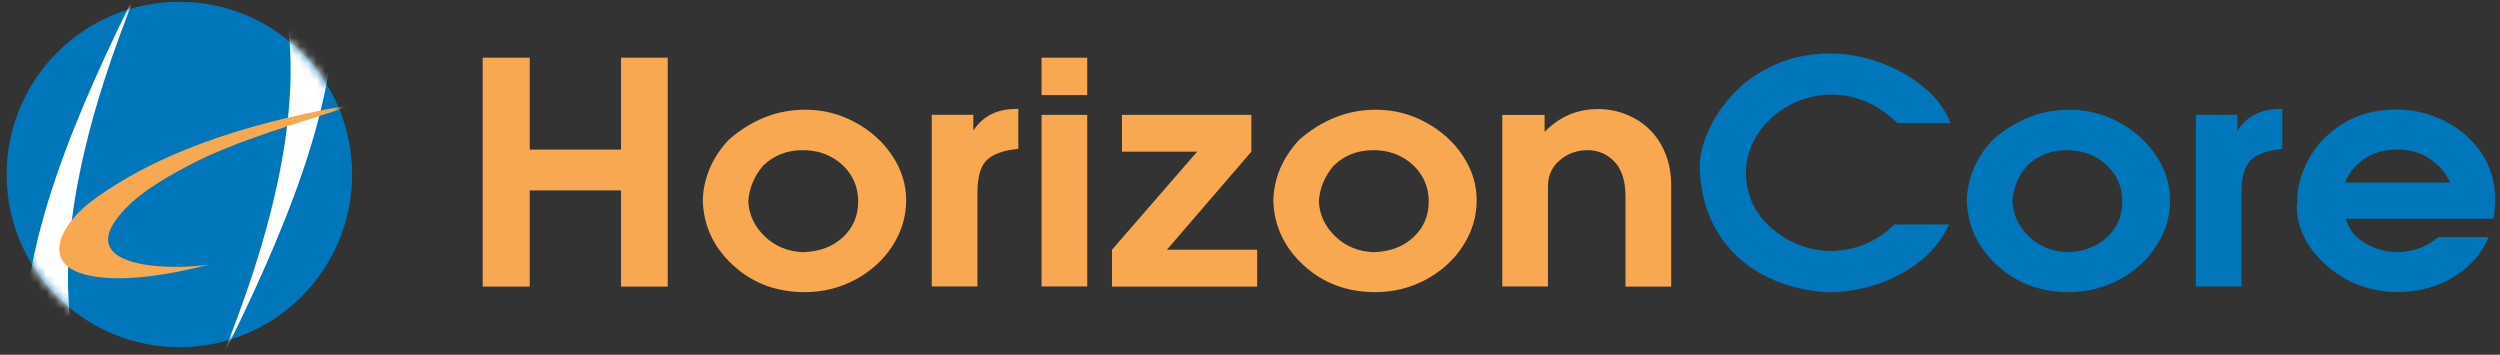
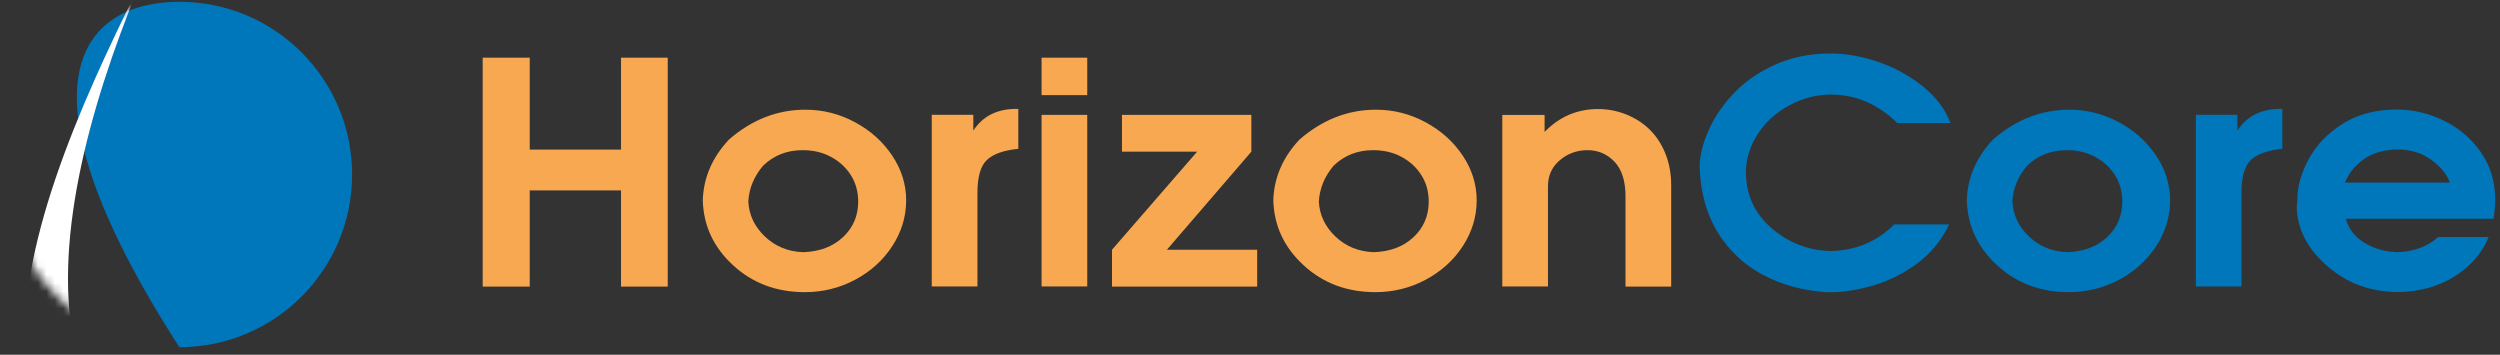
<svg xmlns="http://www.w3.org/2000/svg" width="296" height="42" viewBox="0 0 296 42" fill="none">
  <rect x="0" y="0" width="296" height="42" fill="#333333" stroke="none" />
-   <path fill-rule="evenodd" clip-rule="evenodd" d="M21.24 0.21C32.54 0.21 41.69 9.37 41.69 20.66C41.69 31.96 32.53 41.11 21.24 41.11C9.94 41.11 0.79 31.95 0.79 20.66C0.79 9.37 9.95 0.21 21.24 0.21Z" fill="#0076BB" />
+   <path fill-rule="evenodd" clip-rule="evenodd" d="M21.24 0.21C32.54 0.21 41.69 9.37 41.69 20.66C41.69 31.96 32.53 41.11 21.24 41.11C0.79 9.37 9.95 0.21 21.24 0.21Z" fill="#0076BB" />
  <mask id="mask0_8_1102" style="mask-type:luminance" maskUnits="userSpaceOnUse" x="0" y="0" width="42" height="42">
    <path d="M21.24 0.21C32.54 0.21 41.69 9.37 41.69 20.66C41.69 31.96 32.53 41.11 21.24 41.11C9.94 41.11 0.79 31.95 0.79 20.66C0.79 9.37 9.95 0.21 21.24 0.21Z" fill="white" />
  </mask>
  <g mask="url(#mask0_8_1102)">
    <path fill-rule="evenodd" clip-rule="evenodd" d="M16.43 -1.59C9.37 12.59 1.78 29.66 3.06 42.92C4.18 42.69 7.83 41.7 8.94 41.47C6.1 29.13 10.44 13.01 16.43 -1.59Z" fill="white" />
  </g>
  <mask id="mask1_8_1102" style="mask-type:luminance" maskUnits="userSpaceOnUse" x="0" y="0" width="42" height="42">
    <path d="M21.24 0.21C32.54 0.21 41.69 9.37 41.69 20.66C41.69 31.96 32.53 41.11 21.24 41.11C9.94 41.11 0.79 31.95 0.79 20.66C0.79 9.37 9.95 0.21 21.24 0.21Z" fill="white" />
  </mask>
  <g mask="url(#mask1_8_1102)">
-     <path fill-rule="evenodd" clip-rule="evenodd" d="M26.03 42.92C33.08 28.74 40.67 11.67 39.4 -1.6C38.28 -1.37 34.63 -0.38 33.52 -0.15C36.36 12.2 32.02 28.32 26.03 42.92Z" fill="white" />
-   </g>
+     </g>
  <mask id="mask2_8_1102" style="mask-type:luminance" maskUnits="userSpaceOnUse" x="0" y="0" width="42" height="42">
    <path d="M21.24 0.21C32.54 0.21 41.69 9.37 41.69 20.66C41.69 31.96 32.53 41.11 21.24 41.11C9.94 41.11 0.79 31.95 0.79 20.66C0.79 9.37 9.95 0.21 21.24 0.21Z" fill="white" />
  </mask>
  <g mask="url(#mask2_8_1102)">
-     <path fill-rule="evenodd" clip-rule="evenodd" d="M24.82 31.32C21.13 32.22 17.43 33 13.64 32.94C3.7 32.76 6.83 26.76 10.94 23.74C19.8 17.23 31.49 14.12 42.34 12.27C35.23 14.64 28.05 16.57 22.26 19.63C19.28 21.2 15.68 23.28 13.71 26.06C9.64 31.79 20.25 32.01 24.82 31.32Z" fill="#F7A850" />
-   </g>
+     </g>
  <path fill-rule="evenodd" clip-rule="evenodd" d="M177.87 13.6V33.92H183.28V22.06C183.28 20.79 183.75 19.76 184.68 18.97C185.62 18.18 186.71 17.78 187.95 17.78C189.22 17.78 190.29 18.24 191.16 19.15C192.03 20.07 192.46 21.44 192.46 23.27V33.93H197.87V21.99C197.87 20.55 197.63 19.26 197.16 18.13C196.69 16.99 196.06 16.05 195.27 15.29C194.48 14.53 193.56 13.95 192.49 13.53C191.42 13.11 190.33 12.91 189.22 12.91C186.75 12.91 184.64 13.81 182.88 15.62V13.61H177.87V13.6ZM157.91 19.61C159.18 18.39 160.74 17.78 162.58 17.78C163.85 17.78 164.99 18.05 165.97 18.59C166.96 19.13 167.74 19.85 168.31 20.77C168.88 21.68 169.16 22.72 169.16 23.86C169.16 25.55 168.56 26.95 167.37 28.07C166.18 29.19 164.61 29.79 162.65 29.86C160.83 29.79 159.32 29.16 158.1 27.99C156.88 26.82 156.23 25.44 156.15 23.85C156.25 22.29 156.83 20.88 157.91 19.61ZM153.85 16.53C151.87 18.65 150.84 21.05 150.76 23.71C150.84 26.71 152.03 29.28 154.34 31.4C156.64 33.52 159.47 34.59 162.84 34.59C164.98 34.59 166.97 34.1 168.82 33.11C170.66 32.12 172.13 30.79 173.21 29.12C174.29 27.45 174.84 25.65 174.84 23.72C174.84 21.84 174.29 20.08 173.19 18.43C172.09 16.78 170.62 15.46 168.78 14.47C166.94 13.48 164.99 12.99 162.93 12.99C159.61 12.98 156.59 14.16 153.85 16.53ZM141.74 17.96L131.66 29.57V33.93H148.85V29.57H138.16L148.16 17.96V13.6H132.84V17.96H141.74ZM123.32 13.6V33.92H128.73V13.6H123.32ZM123.32 6.83V11.26H128.73V6.83H123.32ZM110.32 33.92H115.73V22.82C115.73 20.92 116.11 19.62 116.87 18.92C117.63 18.22 118.86 17.79 120.57 17.62V12.9C118.19 12.83 116.41 13.68 115.24 15.46V13.59H110.32V33.92ZM90.36 19.61C91.63 18.39 93.19 17.78 95.03 17.78C96.3 17.78 97.44 18.05 98.42 18.59C99.41 19.13 100.19 19.85 100.76 20.77C101.33 21.68 101.61 22.72 101.61 23.86C101.61 25.55 101.01 26.95 99.82 28.07C98.63 29.19 97.06 29.79 95.1 29.86C93.28 29.79 91.77 29.16 90.55 27.99C89.33 26.82 88.68 25.44 88.6 23.85C88.69 22.29 89.28 20.88 90.36 19.61ZM86.3 16.53C84.32 18.65 83.29 21.05 83.21 23.71C83.29 26.71 84.48 29.28 86.79 31.4C89.09 33.52 91.92 34.59 95.29 34.59C97.43 34.59 99.42 34.1 101.27 33.11C103.11 32.12 104.58 30.79 105.66 29.12C106.74 27.45 107.29 25.65 107.29 23.72C107.29 21.84 106.74 20.08 105.64 18.43C104.54 16.78 103.07 15.46 101.23 14.47C99.39 13.48 97.44 12.99 95.38 12.99C92.05 12.98 89.03 14.16 86.3 16.53ZM57.15 6.83V33.93H62.72V22.54H73.53V33.93H79.06V6.83H73.53V17.71H62.72V6.83H57.15Z" fill="#F7A850" />
  <path fill-rule="evenodd" clip-rule="evenodd" d="M283.84 17.7C285.41 17.7 286.75 18.11 287.87 18.93C288.98 19.75 289.71 20.64 290.06 21.62H277.66C278.04 20.6 278.75 19.69 279.79 18.91C280.84 18.13 282.18 17.73 283.84 17.7ZM272.01 23.56C272.01 23.93 271.98 24.23 271.93 24.47C271.98 27.11 273.2 29.46 275.57 31.52C277.94 33.58 280.78 34.6 284.09 34.58C286.64 34.51 288.84 33.87 290.7 32.68C292.56 31.48 293.88 29.95 294.66 28.07H288.68C287.43 29.19 285.82 29.79 283.84 29.86C282.38 29.81 281.08 29.44 279.94 28.74C278.8 28.04 278.07 27.1 277.75 25.9H295.23C295.37 25.05 295.43 24.29 295.43 23.63C295.43 21.53 294.87 19.67 293.76 18.06C292.65 16.45 291.2 15.2 289.41 14.31C287.62 13.42 285.74 12.97 283.76 12.97C281.29 12.97 279.17 13.53 277.38 14.65C275.59 15.77 274.25 17.17 273.36 18.82C272.46 20.5 272.01 22.07 272.01 23.56ZM259.98 33.92H265.39V22.82C265.39 20.92 265.77 19.62 266.53 18.92C267.29 18.22 268.52 17.79 270.23 17.62V12.9C267.85 12.83 266.07 13.68 264.91 15.46V13.59H259.99V33.92H259.98ZM240.02 19.61C241.29 18.39 242.85 17.78 244.7 17.78C245.97 17.78 247.1 18.05 248.09 18.59C249.08 19.13 249.86 19.85 250.43 20.77C251 21.68 251.28 22.72 251.28 23.86C251.28 25.55 250.68 26.95 249.49 28.07C248.3 29.19 246.73 29.79 244.77 29.86C242.95 29.79 241.44 29.16 240.22 27.99C239 26.82 238.35 25.44 238.27 23.85C238.35 22.29 238.94 20.88 240.02 19.61ZM235.96 16.53C233.98 18.65 232.95 21.05 232.87 23.71C232.95 26.71 234.14 29.28 236.45 31.4C238.75 33.52 241.58 34.59 244.94 34.59C247.08 34.59 249.07 34.1 250.92 33.11C252.76 32.12 254.23 30.79 255.31 29.12C256.39 27.45 256.94 25.65 256.94 23.72C256.94 21.84 256.39 20.08 255.29 18.43C254.19 16.78 252.72 15.46 250.88 14.47C249.04 13.48 247.09 12.99 245.03 12.99C241.71 12.98 238.69 14.16 235.96 16.53ZM201.24 19.9C201.35 22.85 202.07 25.4 203.39 27.54C204.72 29.68 206.49 31.34 208.69 32.52C210.9 33.7 213.38 34.39 216.15 34.59C217.64 34.66 219.35 34.45 221.27 33.95C223.19 33.45 225.02 32.59 226.76 31.37C228.49 30.15 229.84 28.55 230.78 26.57H224.28C222.25 28.6 219.75 29.65 216.8 29.72C214.14 29.67 211.8 28.77 209.77 27.03C207.74 25.28 206.72 23.06 206.72 20.35C206.72 18.81 207.18 17.33 208.1 15.9C209.02 14.47 210.27 13.33 211.84 12.48C213.41 11.63 215.07 11.2 216.8 11.2C219.73 11.2 222.34 12.32 224.64 14.57H230.94C230.32 12.93 229.23 11.49 227.67 10.23C226.11 8.97 224.36 8.01 222.41 7.34C220.46 6.67 218.56 6.33 216.72 6.33C214.31 6.33 212.11 6.78 210.14 7.67C208.16 8.56 206.51 9.72 205.18 11.15C203.85 12.58 202.86 14.09 202.19 15.67C201.53 17.24 201.22 18.65 201.24 19.9Z" fill="#0076BB" />
</svg>